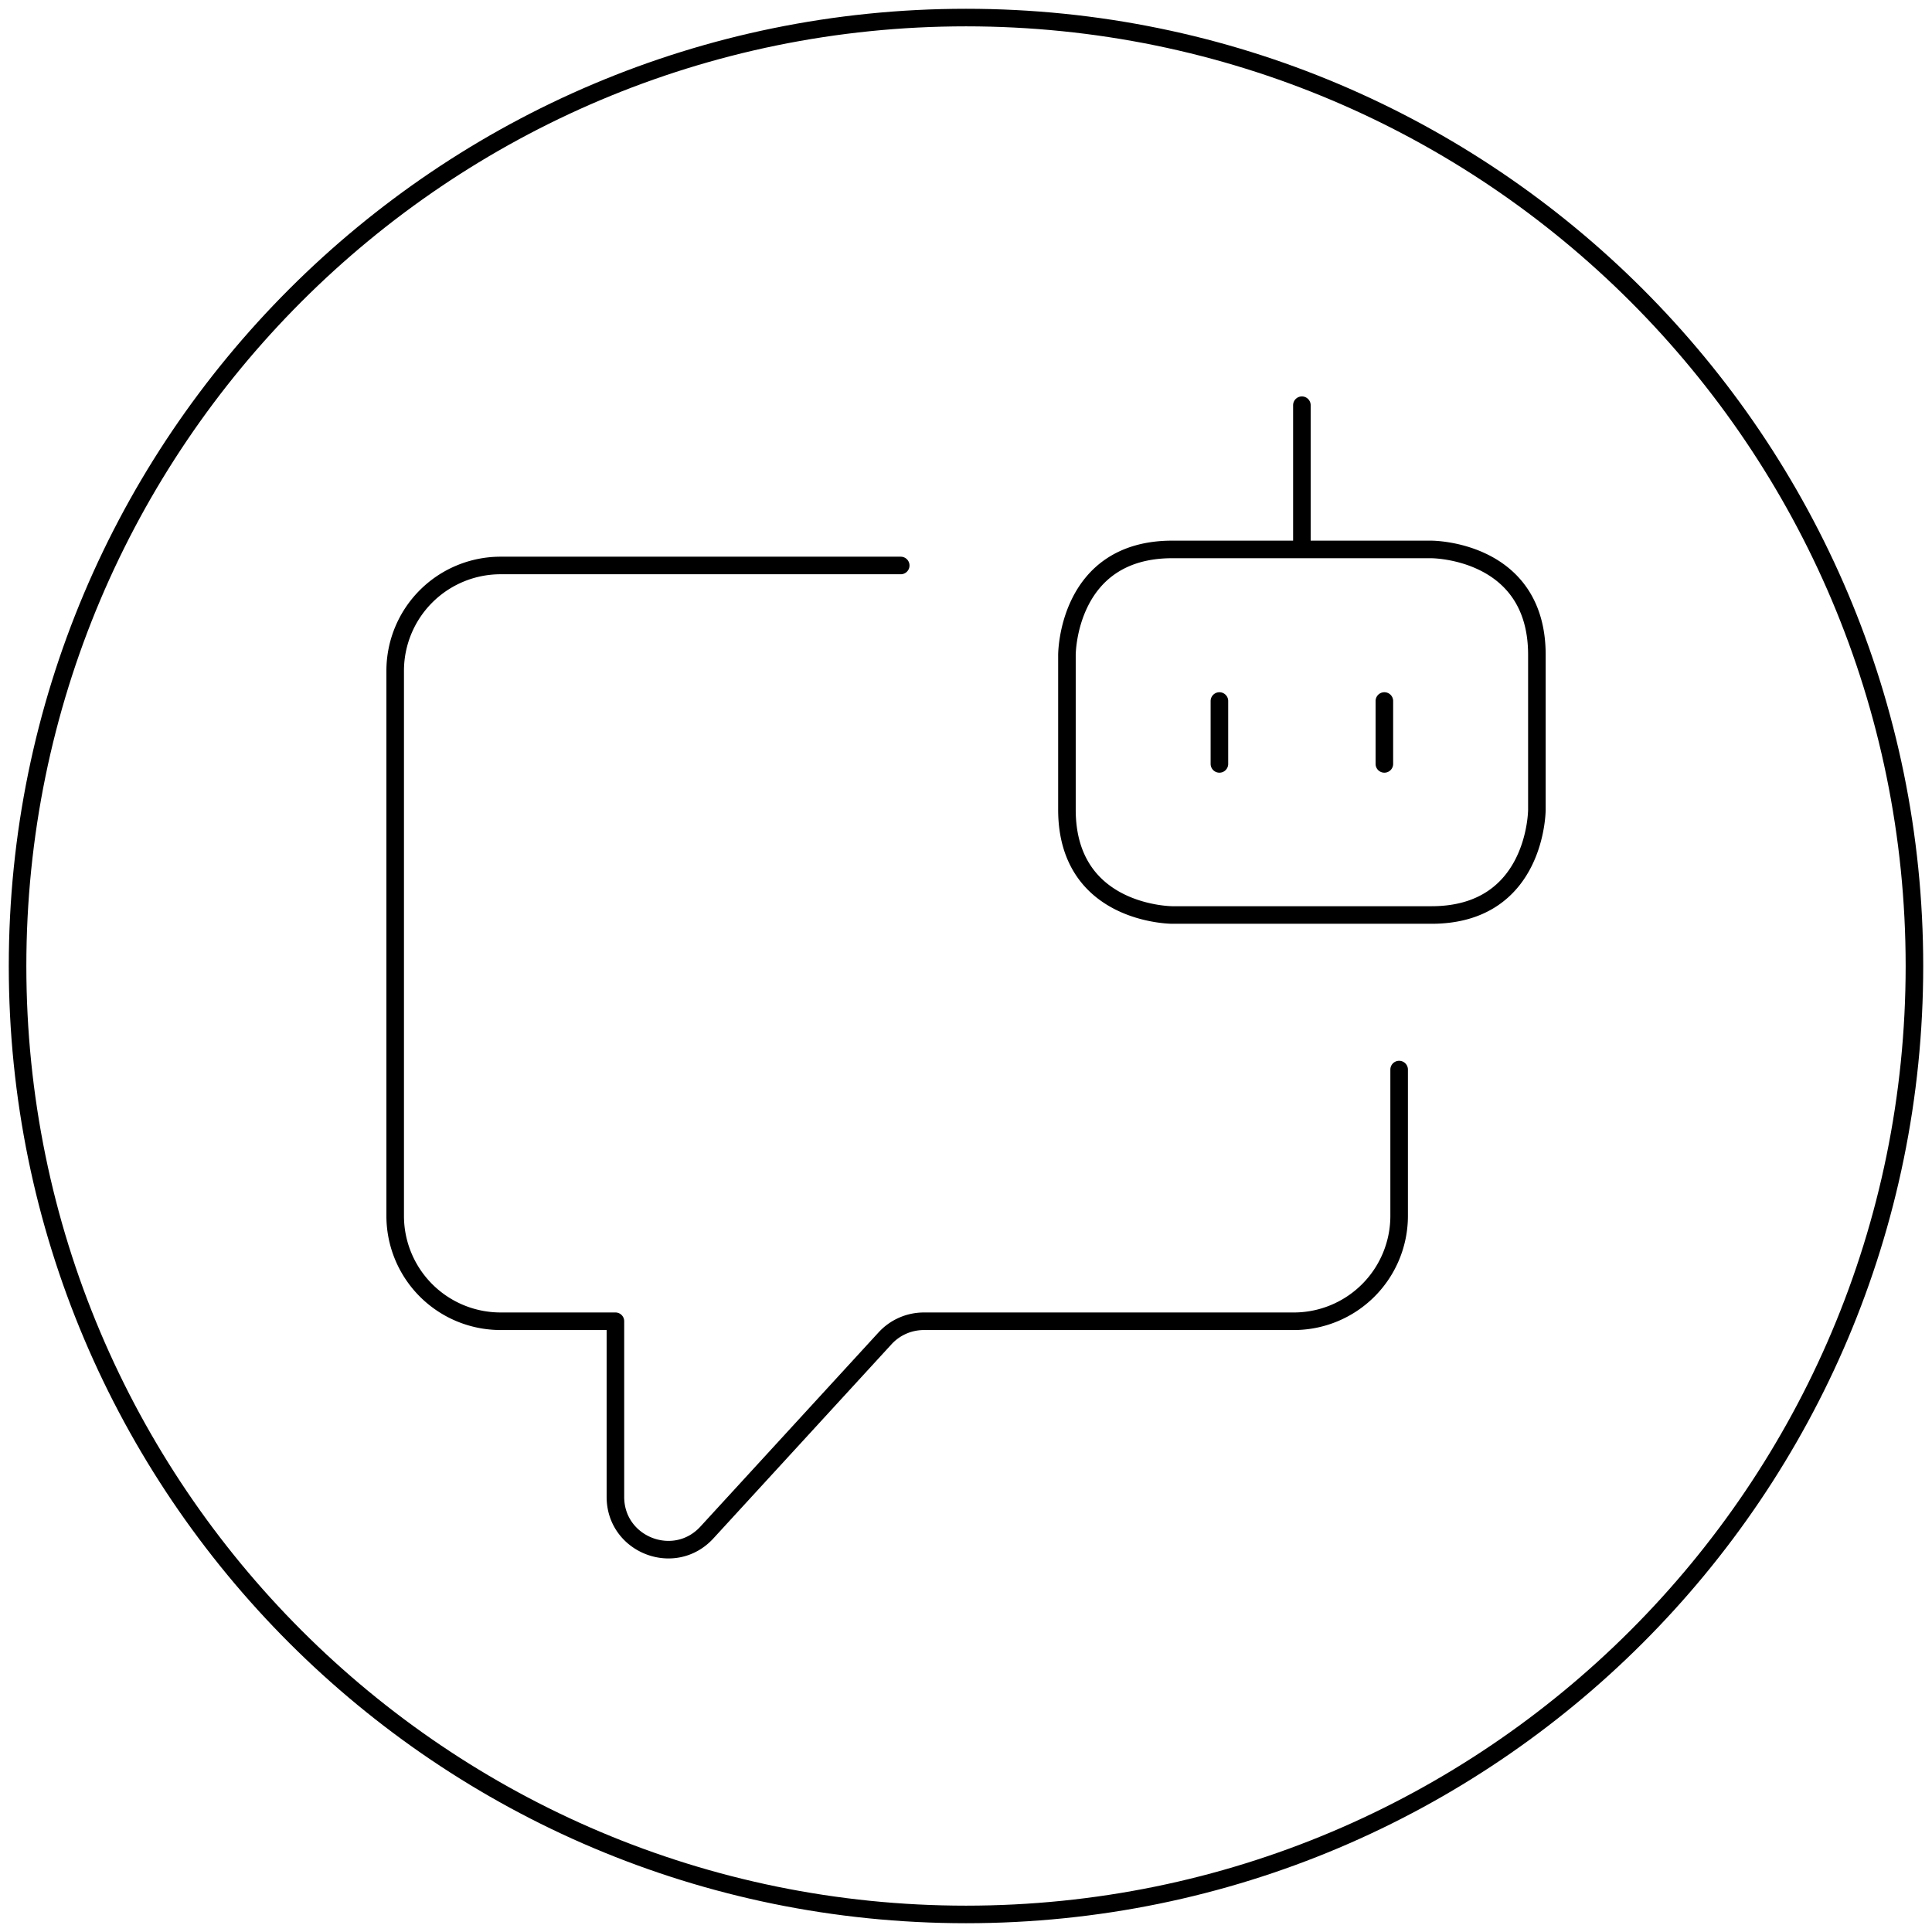
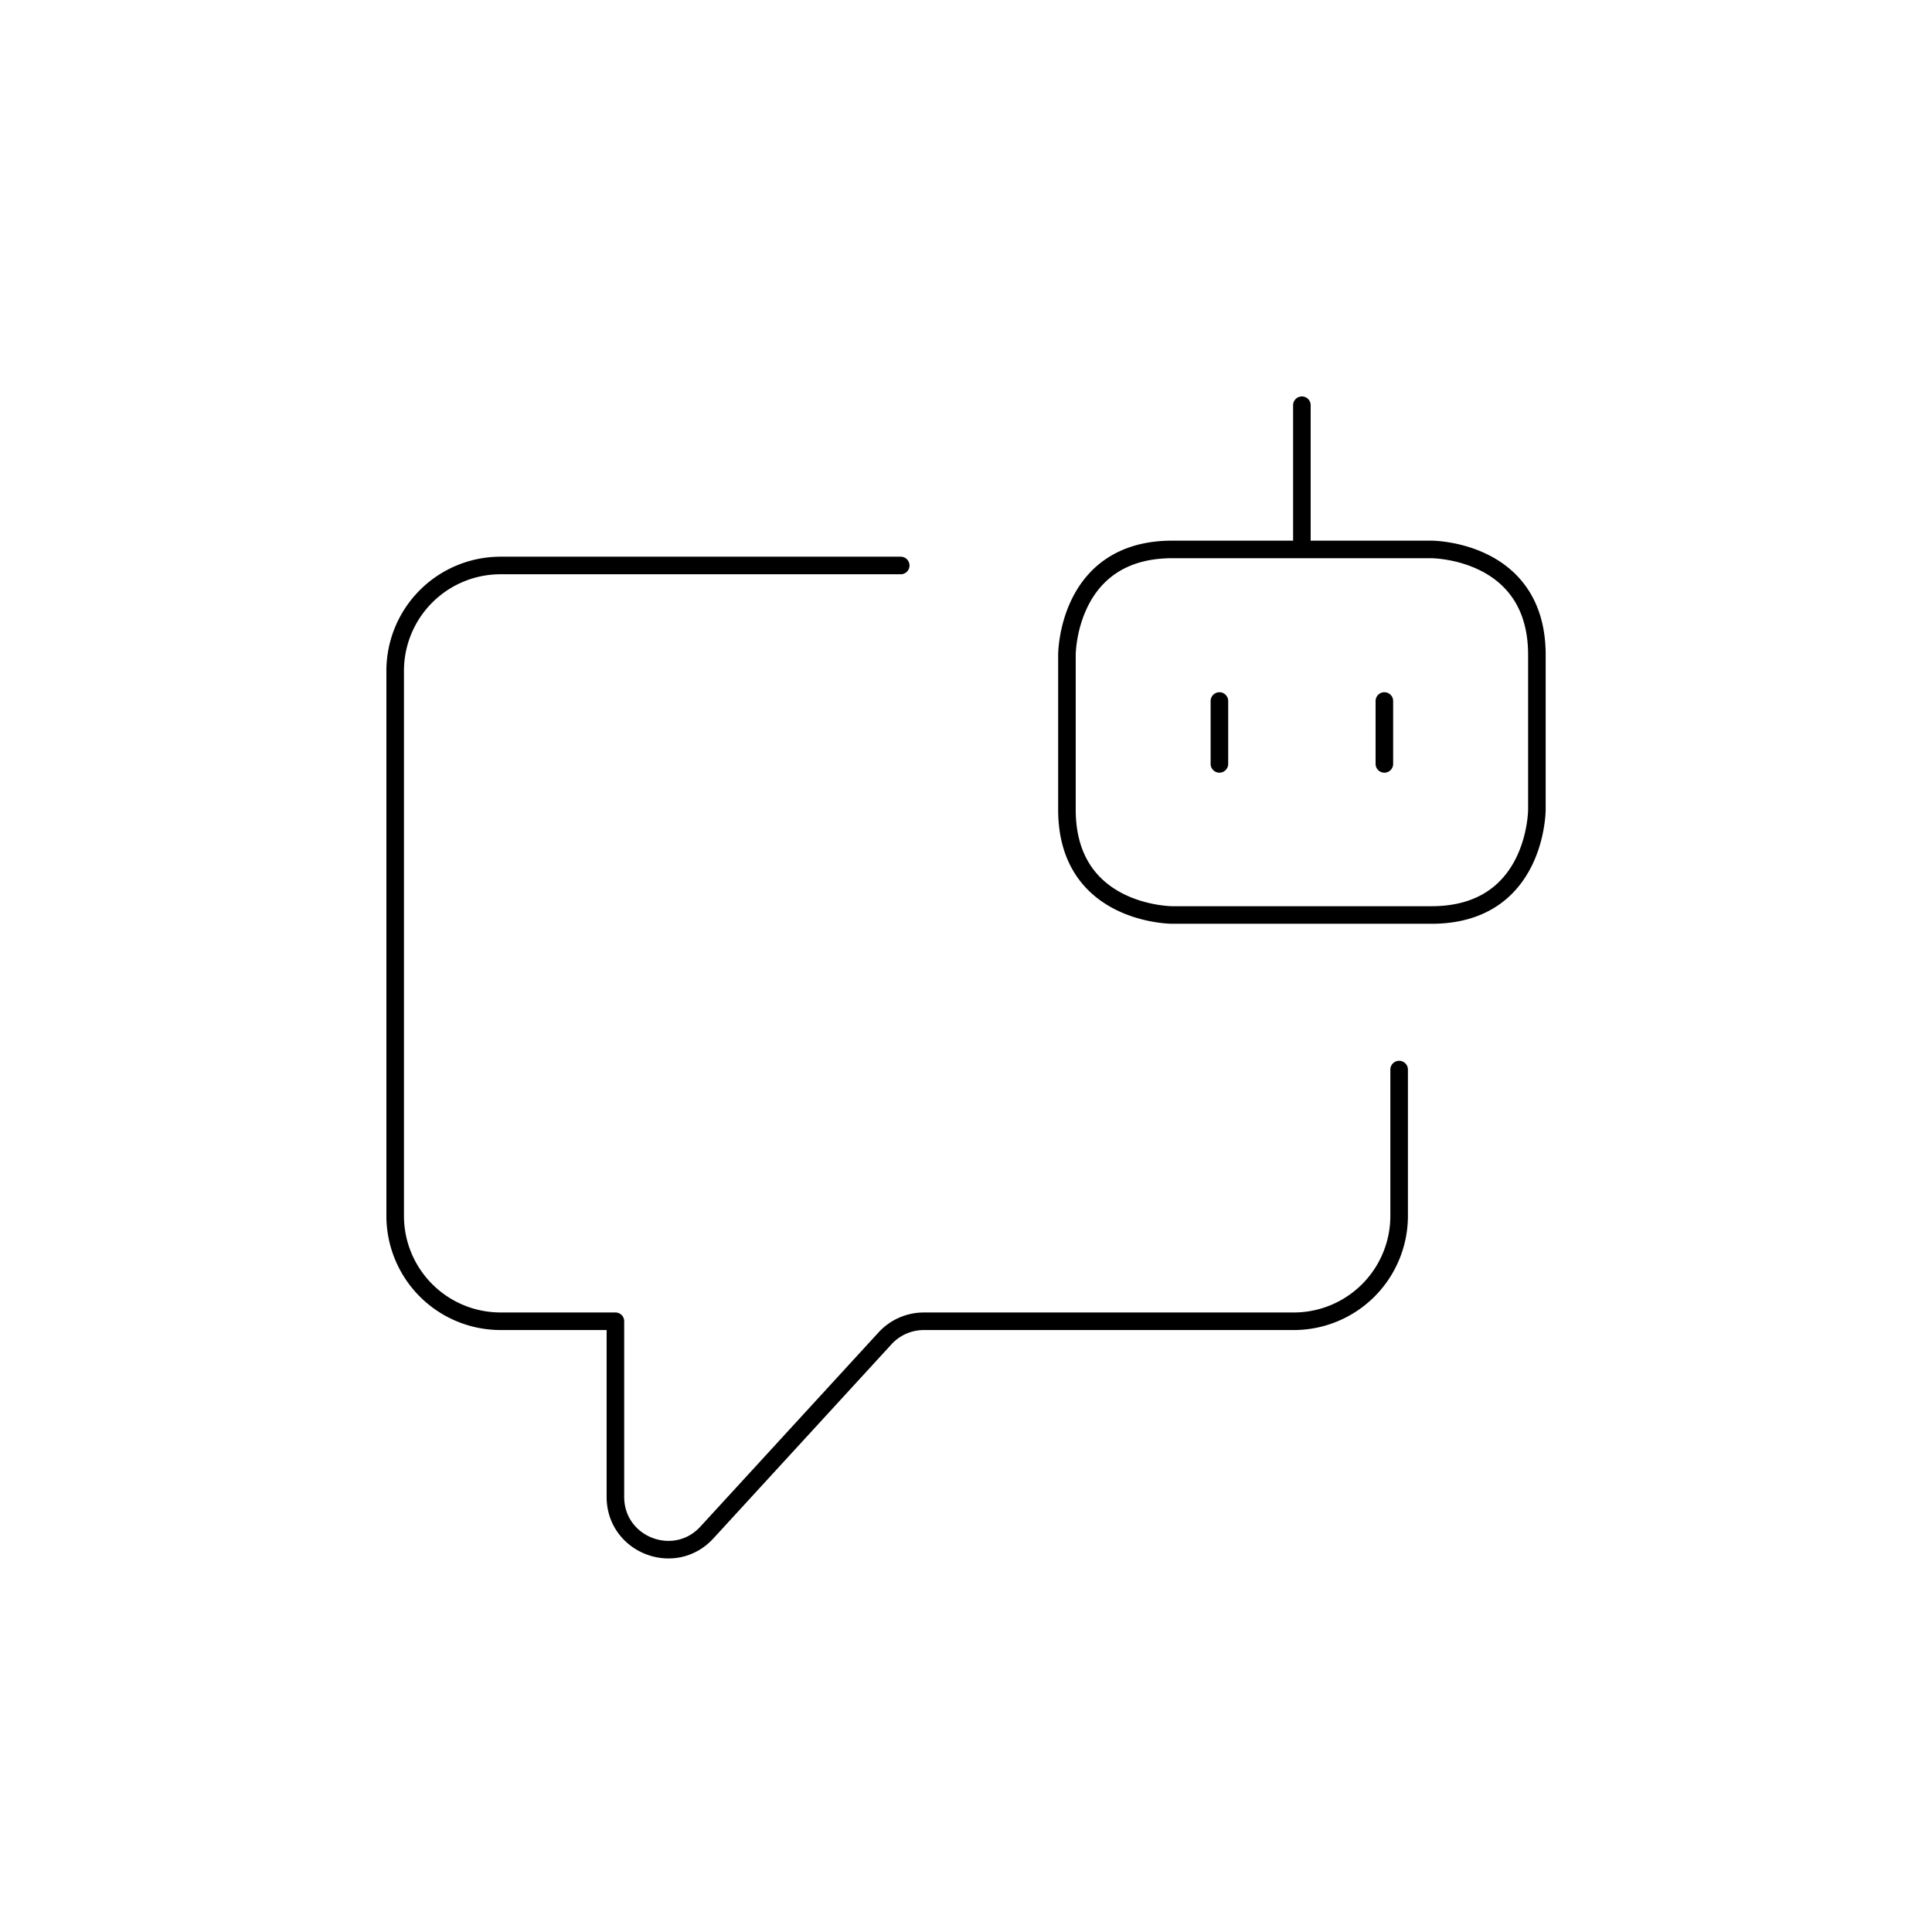
<svg xmlns="http://www.w3.org/2000/svg" width="110" height="110" fill="none">
-   <path clip-rule="evenodd" d="M1 55c0 29.823 24.177 54 54 54s54-24.177 54-54S84.823 1 55 1 1 25.177 1 55z" stroke="#000" stroke-linecap="round" stroke-linejoin="round" />
  <path d="M51.283 32.196H28.5a6 6 0 00-6 6v31.03a6 6 0 006 6h6.539v10c0 2.735 3.361 4.043 5.21 2.027l10.142-11.055a3 3 0 012.21-.971h21.06a6 6 0 006-6v-8.33m-5.537-37.826v8.21m-4.696 8.632v3.58m9.392-3.58v3.58m-12.073-12.21h14.757s6 0 6 6v8.813s0 6-6 6H66.747s-6 0-6-6v-8.814s0-6 6-6z" stroke="#000" stroke-linecap="round" stroke-linejoin="round" />
</svg>